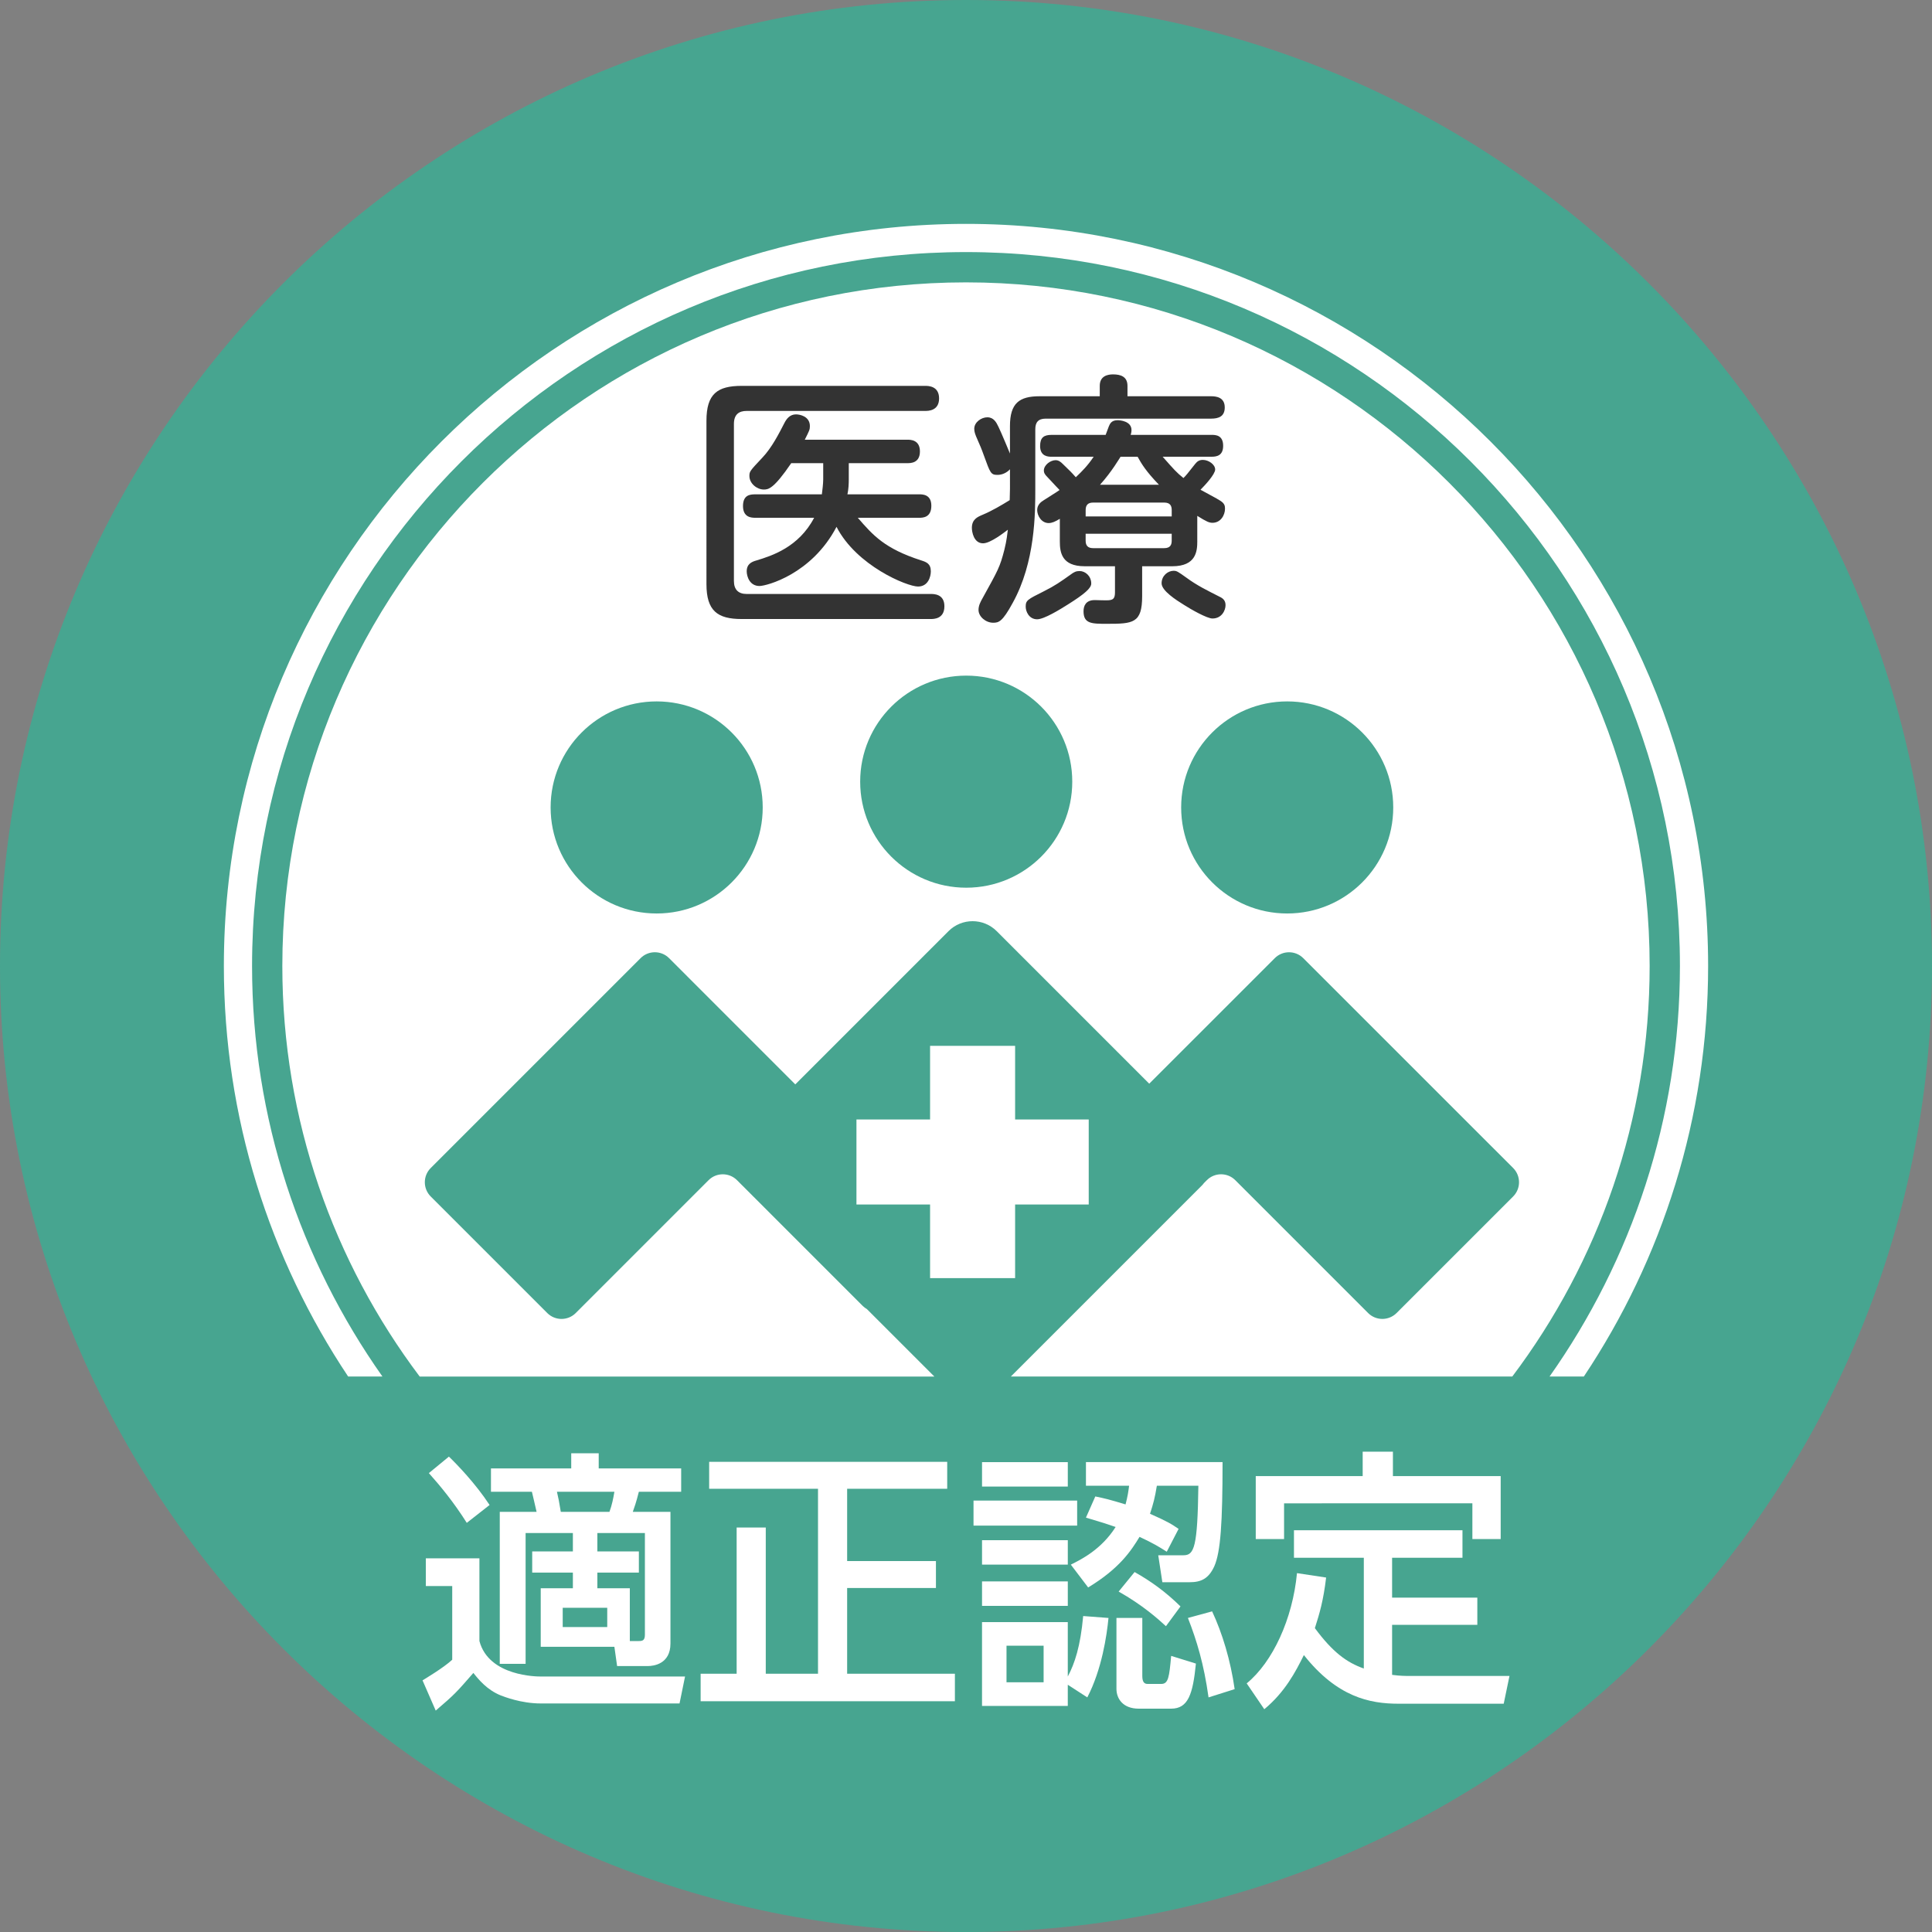
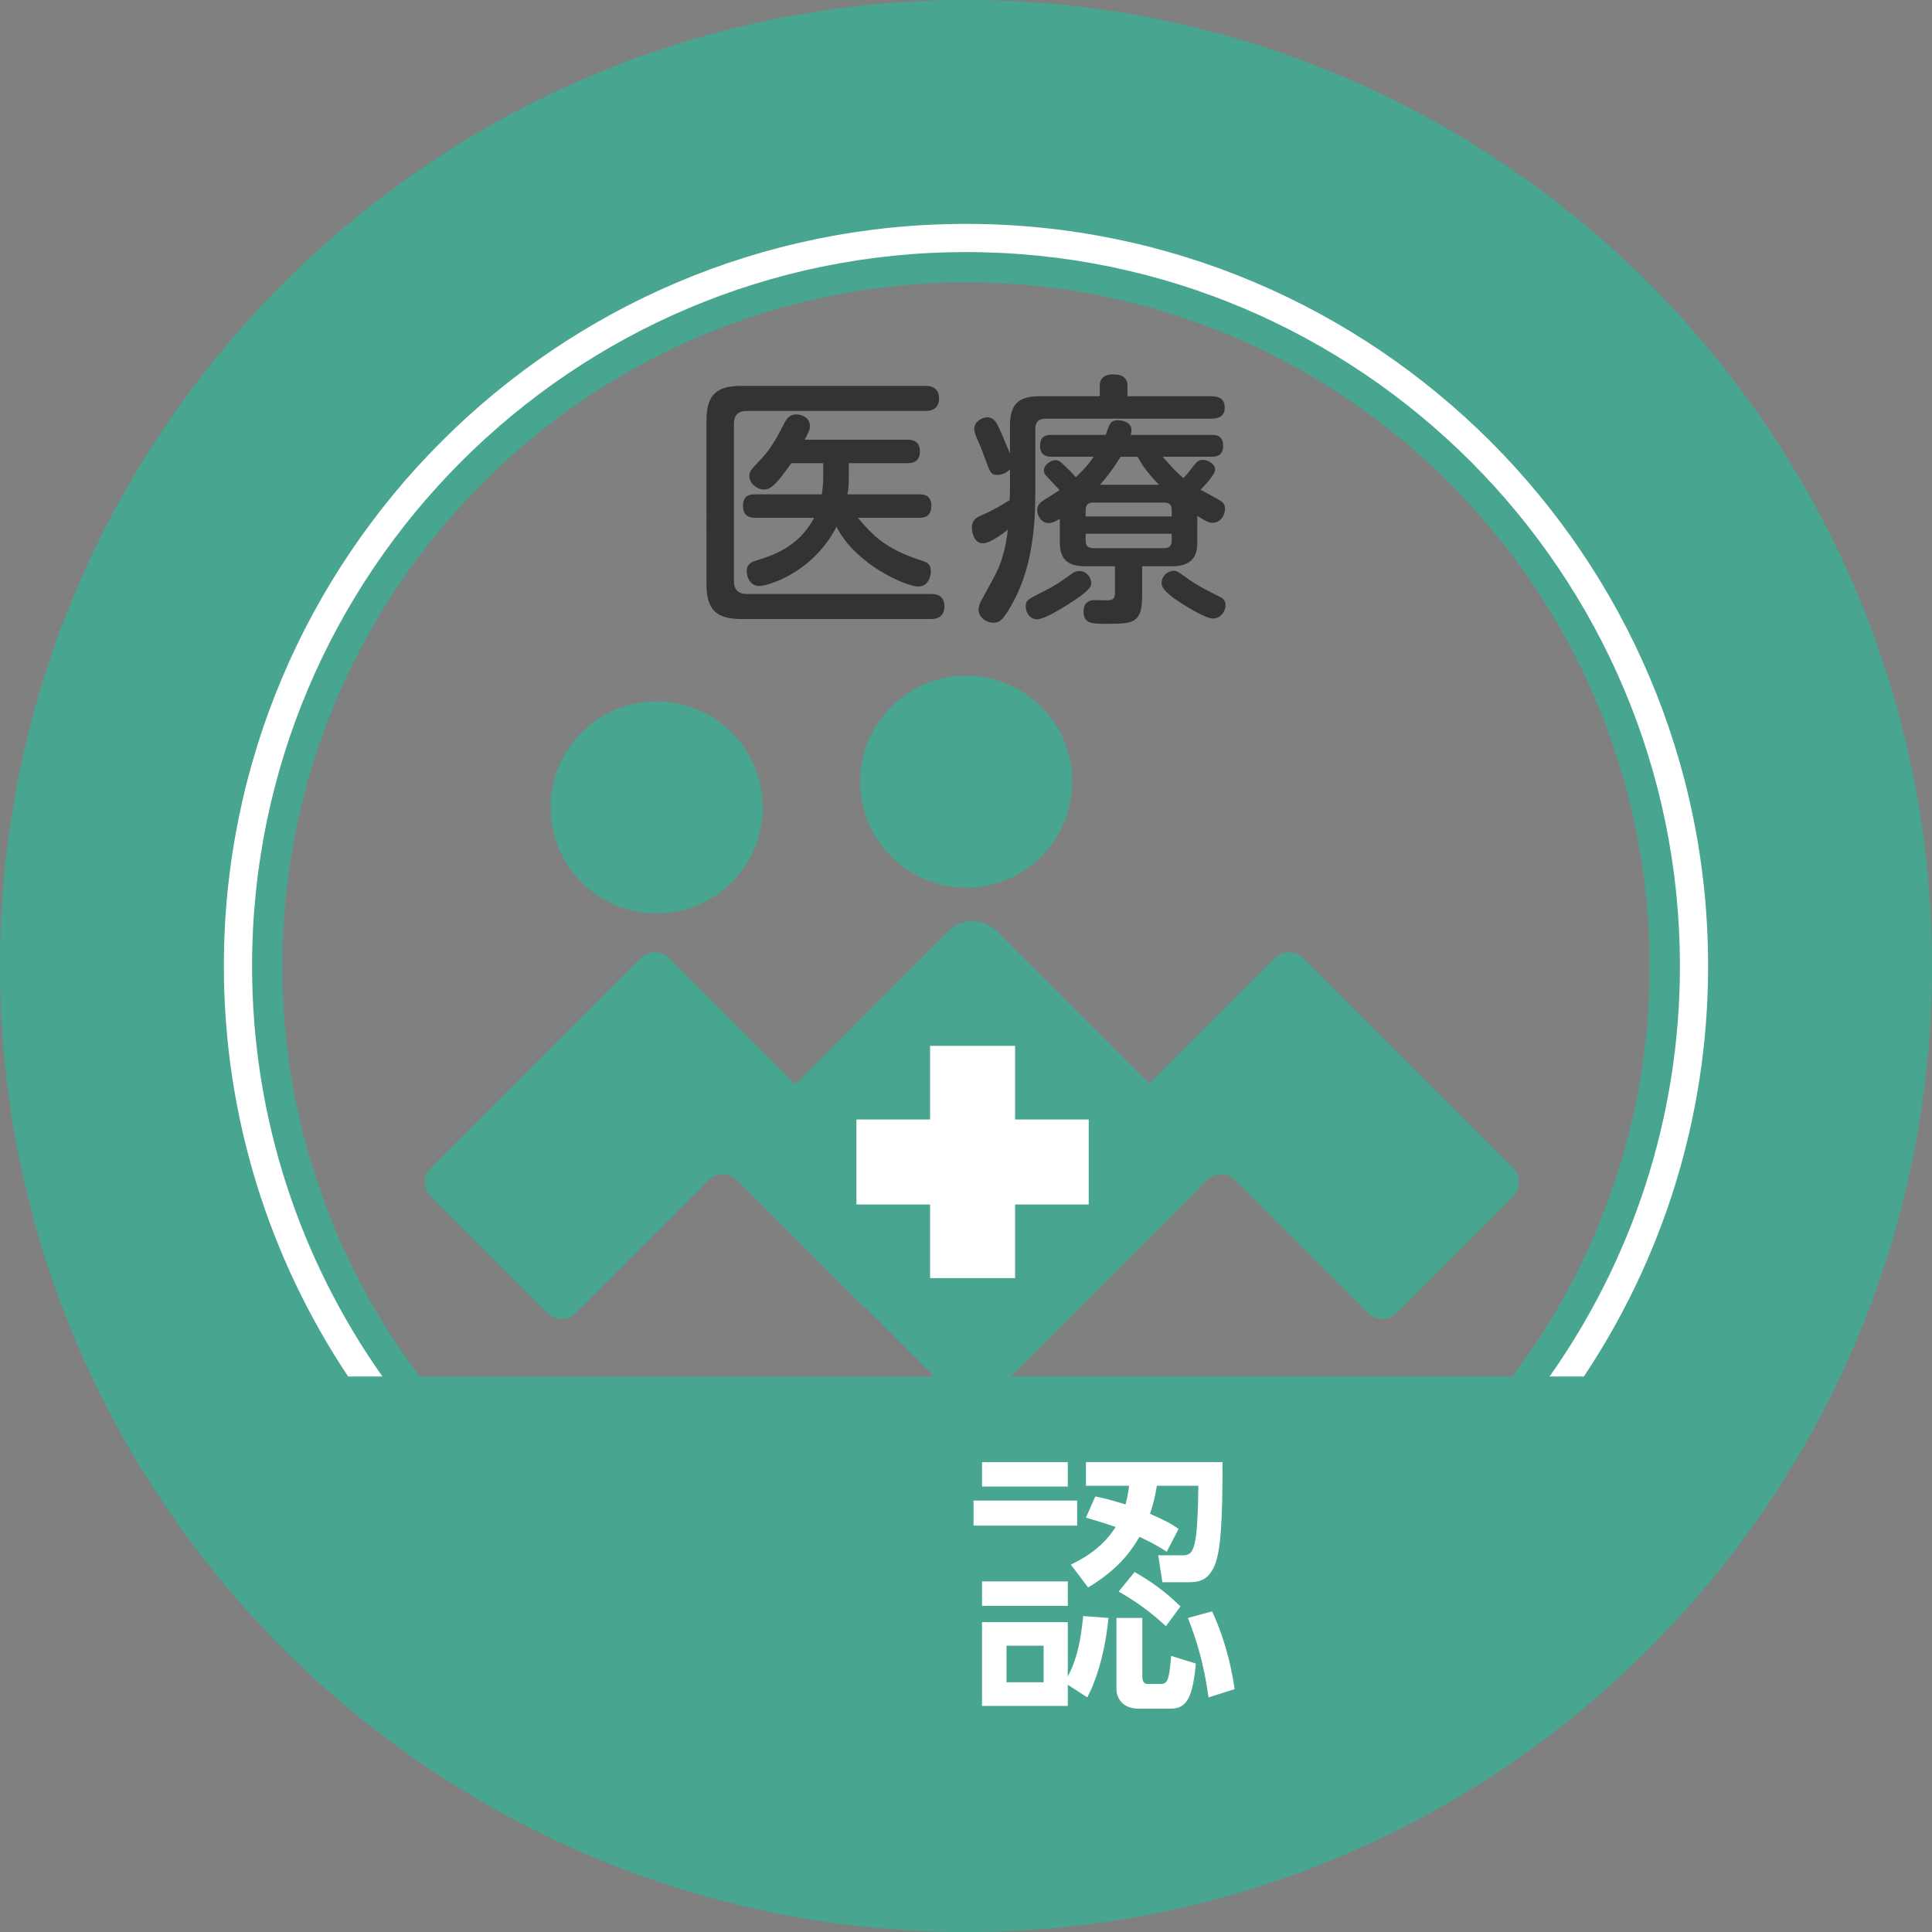
<svg xmlns="http://www.w3.org/2000/svg" xmlns:ns1="http://ns.adobe.com/AdobeIllustrator/10.0/" ns1:viewOrigin="0 150" ns1:rulerOrigin="0 0" ns1:pageBounds="0 150 150 0" width="150" height="150.002" viewBox="0 0 150 150.002" overflow="visible" enable-background="new 0 0 150 150.002" xml:space="preserve">
  <rect x="0" y="0" width="150" height="150.002" fill="#808080" stroke="none" />
  <g id="レイヤー_1" ns1:layer="yes" ns1:dimmedPercent="50" ns1:rgbTrio="#4F008000FFFF">
    <g>
-       <path ns1:knockout="Off" fill="#FFFFFF" d="M146.49,75.001c0,39.483-32.007,71.491-71.49,71.491     c-39.484,0-71.491-32.008-71.491-71.491C3.509,35.517,35.516,3.51,75,3.51C114.483,3.51,146.49,35.517,146.49,75.001" />
      <path ns1:knockout="Off" fill="#47A590" d="M75,0C33.644,0,0,33.645,0,75.001c0,41.356,33.644,75.001,75,75.001     c41.355,0,75-33.645,75-75.001C150,33.645,116.355,0,75,0 M117.414,106.873H78.482l14.869-14.869     c0.046-0.046,0.079-0.101,0.122-0.149l0.226-0.226c0.609-0.61,1.599-0.61,2.208,0l10.314,10.315c0.61,0.609,1.598,0.609,2.208,0     l9.051-9.05c0.609-0.611,0.609-1.599,0-2.21L101.184,74.39c-0.61-0.609-1.599-0.609-2.209,0l-9.749,9.748L77.384,72.295     c-1.034-1.033-2.71-1.033-3.743,0L61.746,84.191l-9.801-9.802c-0.609-0.609-1.599-0.609-2.208,0L33.441,90.685     c-0.61,0.611-0.61,1.599,0,2.21l9.05,9.05c0.609,0.609,1.599,0.609,2.208,0l10.313-10.315c0.611-0.61,1.599-0.61,2.21,0     l9.767,9.768c0.097,0.096,0.202,0.171,0.312,0.235l5.241,5.241H32.585c-6.69-8.883-10.665-19.92-10.665-31.872     c0-29.268,23.813-53.079,53.08-53.079c29.268,0,53.078,23.811,53.078,53.079C128.078,86.953,124.104,97.99,117.414,106.873" />
      <path ns1:knockout="Off" fill="#FFFFFF" d="M122.97,106.873h-2.662c6.366-9.024,10.121-20.015,10.121-31.872     c0-30.564-24.866-55.43-55.429-55.43c-30.564,0-55.43,24.866-55.43,55.43c0,11.857,3.755,22.848,10.122,31.872H27.03     c-6.09-9.136-9.649-20.095-9.649-31.872c0-31.772,25.848-57.619,57.619-57.619c31.771,0,57.618,25.847,57.618,57.619     C132.618,86.778,129.06,97.737,122.97,106.873" />
      <path ns1:knockout="Off" fill="#47A590" d="M59.217,62.69c0,4.548-3.688,8.233-8.234,8.233c-4.548,0-8.233-3.686-8.233-8.233     s3.686-8.233,8.233-8.233C55.529,54.458,59.217,58.143,59.217,62.69" />
      <path ns1:knockout="Off" fill="#47A590" d="M83.25,60.688c0,4.548-3.686,8.233-8.232,8.233s-8.234-3.686-8.234-8.233     s3.688-8.233,8.234-8.233S83.25,56.14,83.25,60.688" />
-       <path ns1:knockout="Off" fill="#47A590" d="M91.705,62.69c0,4.548,3.686,8.233,8.233,8.233c4.546,0,8.233-3.686,8.233-8.233     s-3.688-8.233-8.233-8.233C95.391,54.458,91.705,58.143,91.705,62.69" />
      <path ns1:knockout="Off" fill="#FFFFFF" d="M84.528,86.916h-5.715v-5.717h-6.602v5.717h-5.716v6.601h5.716v5.716h6.602v-5.716     h5.715V86.916z" />
      <path ns1:knockout="Off" fill="#333333" d="M71.833,29.959c0.229,0,1.077,0,1.077,0.973c0,0.972-0.849,0.972-1.077,0.972H57.974     c-0.601,0-0.993,0.269-0.993,1.014v12.185c0,0.683,0.352,1.013,0.993,1.013h14.275c0.226,0,1.074-0.02,1.074,0.953     c0,0.992-0.828,0.992-1.074,0.992H57.58c-1.882,0-2.731-0.642-2.731-2.71V32.668c0-2.089,0.849-2.709,2.731-2.709H71.833z      M71.357,38.379c0.27,0,0.952,0,0.952,0.889c0,0.932-0.683,0.932-0.952,0.932H66.6c1.179,1.364,2.09,2.398,4.924,3.31     c0.392,0.125,0.745,0.248,0.745,0.848c0,0.414-0.207,1.18-0.994,1.18c-0.849,0-4.778-1.614-6.328-4.635     c-1.927,3.684-5.442,4.594-5.98,4.594c-0.765,0-0.992-0.745-0.992-1.139c0-0.579,0.393-0.744,0.766-0.848     c1.157-0.352,3.268-1.014,4.468-3.31h-4.57c-0.291,0-0.953-0.021-0.953-0.911c0-0.868,0.559-0.909,0.953-0.909h5.171     c0.041-0.312,0.104-0.849,0.104-1.16v-1.26h-2.483c-1.365,2.006-1.778,2.047-2.13,2.047c-0.518,0-1.117-0.454-1.117-1.055     c0-0.351,0.041-0.394,1.014-1.429c0.724-0.765,1.281-1.86,1.696-2.668c0.186-0.372,0.454-0.683,0.909-0.683     c0.29,0,1.077,0.146,1.077,0.911c0,0.268-0.042,0.351-0.396,1.055h7.967c0.227,0,0.972,0,0.972,0.91     c0,0.911-0.726,0.911-0.972,0.911h-4.551v1.24c0,0.394-0.021,0.785-0.104,1.18H71.357z" />
      <path ns1:knockout="Off" fill="#333333" d="M78.414,36.434c-0.248,0.269-0.6,0.436-0.972,0.436c-0.518,0-0.559-0.146-1.055-1.511     c-0.207-0.579-0.27-0.704-0.601-1.47c-0.062-0.165-0.145-0.351-0.145-0.6c0-0.517,0.559-0.89,1.014-0.89     c0.496,0,0.703,0.394,0.869,0.745c0.186,0.372,0.848,1.965,0.889,2.068v-2.13c0-1.779,0.725-2.317,2.296-2.317h4.676v-0.807     c0-0.787,0.642-0.891,1.035-0.891c0.579,0,1.117,0.167,1.117,0.891v0.807h6.495c0.372,0,1.057,0.063,1.057,0.868     c0,0.704-0.477,0.87-1.057,0.87H81.187c-0.58,0-0.807,0.289-0.807,0.826v4.613c0,1.904,0,5.71-1.759,8.875     c-0.786,1.448-1.075,1.532-1.511,1.532c-0.579,0-1.138-0.477-1.138-0.993c0-0.331,0.146-0.622,0.312-0.91     c1.221-2.214,1.344-2.4,1.696-3.766c0.186-0.744,0.227-1.242,0.269-1.552c-0.248,0.188-1.345,1.055-1.924,1.055     c-0.725,0-0.869-0.89-0.869-1.199c0-0.663,0.435-0.848,0.828-1.015c0.744-0.311,1.468-0.744,2.109-1.138     c0-0.145,0.021-0.641,0.021-0.89V36.434z M82.925,46.922c-0.621,0.393-1.862,1.159-2.4,1.159c-0.642,0-0.89-0.621-0.89-0.972     c0-0.496,0.124-0.56,1.407-1.201c0.868-0.434,1.303-0.744,2.089-1.304c0.25-0.186,0.413-0.269,0.683-0.269     c0.455,0,0.91,0.394,0.91,0.973C84.724,45.662,84.206,46.116,82.925,46.922 M92.957,42.019c0,0.766-0.082,1.945-1.944,1.945     h-2.337v2.316c0,2.111-0.704,2.152-2.731,2.152c-1.18,0-1.82,0-1.82-0.973c0-0.434,0.187-0.869,0.869-0.869     c0.187,0,1.034,0.042,1.179,0c0.27-0.041,0.393-0.165,0.393-0.6v-2.027h-2.358c-1.778,0-1.923-1.075-1.923-1.924v-1.759     c-0.373,0.228-0.62,0.331-0.869,0.331c-0.559,0-0.89-0.578-0.89-1.014c0-0.413,0.311-0.641,0.518-0.766     c0.186-0.124,1.055-0.661,1.221-0.786c-0.187-0.206-0.27-0.269-0.932-0.992c-0.207-0.208-0.289-0.332-0.289-0.517     c0-0.436,0.517-0.808,0.91-0.808c0.248,0,0.413,0.145,0.579,0.311c0.559,0.539,0.642,0.62,0.992,1.014     c0.498-0.475,0.932-0.911,1.387-1.593h-3.269c-0.228,0-0.89,0-0.89-0.827c0-0.663,0.29-0.869,0.89-0.869h4.199     c0.041-0.104,0.207-0.56,0.248-0.662c0.083-0.187,0.187-0.477,0.684-0.477c0.165,0,1.075,0.062,1.075,0.766     c0,0.166-0.041,0.29-0.063,0.373h6.29c0.31,0,0.889,0.021,0.889,0.848c0,0.745-0.476,0.849-0.889,0.849h-3.807     c0.951,1.076,1.055,1.199,1.613,1.654c0.228-0.228,0.29-0.31,0.91-1.096c0.165-0.208,0.331-0.312,0.601-0.312     c0.434,0,0.951,0.353,0.951,0.745c0,0.372-0.787,1.221-1.138,1.572c0.248,0.146,1.324,0.703,1.53,0.849     c0.331,0.207,0.373,0.393,0.373,0.621c0,0.497-0.332,1.096-0.974,1.096c-0.247,0-0.454-0.083-1.179-0.538V42.019z M84.289,40.097     h6.683v-0.498c0-0.331-0.124-0.579-0.579-0.579h-5.524c-0.393,0-0.579,0.186-0.579,0.579V40.097z M84.289,41.44v0.538     c0,0.394,0.187,0.58,0.579,0.58h5.524c0.476,0,0.579-0.27,0.579-0.58V41.44H84.289z M89.979,37.634     c-1.014-1.054-1.345-1.613-1.655-2.172H87c-0.063,0.083-0.662,1.139-1.594,2.172H89.979z M91.117,44.316     c0.247,0,0.33,0.062,0.972,0.518c0.868,0.642,1.696,1.034,2.586,1.489c0.269,0.125,0.476,0.291,0.476,0.663     c0,0.392-0.289,1.034-1.015,1.034c-0.434,0-1.695-0.725-2.213-1.057c-0.6-0.372-1.737-1.096-1.737-1.675     C90.186,44.688,90.682,44.316,91.117,44.316" />
-       <path ns1:knockout="Off" fill="#FFFFFF" d="M33.061,120.986h4.161v6.424c0.728,2.754,4.503,2.754,4.76,2.754h11.205l-0.428,2.092     H41.982c-1.537,0-2.86-0.534-3.095-0.62c-1.067-0.427-1.729-1.237-2.135-1.75c-1.322,1.516-1.43,1.645-2.923,2.924l-1.024-2.347     c0.169-0.106,1.643-0.981,2.305-1.601v-5.721h-2.049V120.986z M34.853,113.091c0.619,0.597,2.05,2.069,3.159,3.756l-1.771,1.387     c-1.024-1.622-2.05-2.859-2.944-3.863L34.853,113.091z M47.701,127.858h-5.719v-4.546h2.496v-1.217H41.32v-1.643h3.158v-1.43     h-3.67v10.158h-2.006V117.38h2.859c-0.128-0.576-0.32-1.366-0.364-1.559h-3.179v-1.813h6.232v-1.175h2.134v1.175h6.402v1.813     h-3.286c-0.214,0.854-0.342,1.196-0.47,1.559h2.924v10.223c0,1.601-1.323,1.749-1.752,1.749h-2.39L47.701,127.858z      M43.241,115.821c0.129,0.556,0.149,0.662,0.299,1.559h3.777c0.192-0.512,0.299-1.046,0.384-1.559H43.241z M43.689,126.322h3.457     v-1.495h-3.457V126.322z M49.601,127.41c0.276,0,0.469-0.042,0.469-0.49v-7.896h-3.691v1.43h3.223v1.643h-3.223v1.217h2.52v4.098     H49.601z" />
-       <path ns1:knockout="Off" fill="#FFFFFF" d="M55.059,113.495h18.482v2.092h-7.769v5.612h6.894v2.093h-6.894v6.658h8.366v2.134     H54.397v-2.134h2.796v-11.354h2.261v11.354h4.056v-14.363h-8.451V113.495z" />
-       <path ns1:knockout="Off" fill="#FFFFFF" d="M83.63,118.446h-8.046v-1.941h8.046V118.446z M82.904,115.417h-6.659v-1.899h6.659     V115.417z M82.904,121.478h-6.659v-1.899h6.659V121.478z M82.904,124.679h-6.659v-1.899h6.659V124.679z M86.063,125.618     c-0.129,1.344-0.513,3.99-1.645,6.167l-1.515-0.981v1.645h-6.659v-6.511h6.659v4.227c0.533-1.004,0.981-2.327,1.195-4.696     L86.063,125.618z M81.026,127.774h-2.881v2.837h2.881V127.774z M83.139,121.478c0.812-0.405,2.369-1.174,3.479-2.924     c-0.683-0.234-1.066-0.362-2.305-0.726l0.726-1.644c0.726,0.149,1.088,0.235,2.349,0.619c0.17-0.661,0.213-0.961,0.276-1.451     h-3.351v-1.835h10.606c0,4.674-0.149,6.979-0.64,8.087c-0.448,0.982-1.046,1.239-1.921,1.239h-2.113l-0.319-2.093h1.964     c0.832,0,1.087-0.64,1.151-5.398h-3.223c-0.149,0.917-0.277,1.408-0.532,2.176c1.344,0.599,1.664,0.791,2.219,1.175l-0.917,1.772     c-0.641-0.406-1.025-0.642-2.114-1.154c-0.66,1.089-1.557,2.455-3.99,3.929L83.139,121.478z M88.688,125.618v4.504     c0,0.489,0.171,0.618,0.406,0.618h1.067c0.554,0,0.618-0.533,0.768-2.177l1.921,0.597c-0.235,2.37-0.598,3.5-1.921,3.5H88.41     c-1.237,0-1.729-0.788-1.729-1.536v-5.506H88.688z M90.523,126.258c-0.598-0.556-1.814-1.643-3.671-2.689l1.237-1.516     c1.259,0.705,2.412,1.538,3.564,2.669L90.523,126.258z M93.831,131.785c-0.363-2.604-0.917-4.417-1.601-6.167l1.878-0.512     c0.79,1.685,1.431,3.797,1.75,6.039L93.831,131.785z" />
-       <path ns1:knockout="Off" fill="#FFFFFF" d="M105.885,120.944h-5.422v-2.135h13.083v2.135h-5.464v3.094h6.617v2.113h-6.617v3.884     c0.619,0.086,1.046,0.086,1.43,0.086h7.684l-0.448,2.155h-8.175c-2.219,0-4.759-0.512-7.341-3.777     c-0.641,1.301-1.474,2.882-3.073,4.204l-1.366-2.005c2.027-1.665,3.564-4.996,3.905-8.56l2.262,0.342     c-0.213,1.794-0.511,2.795-0.874,3.928c1.387,1.877,2.476,2.667,3.8,3.136V120.944z M108.146,112.706v1.899h8.367v4.887h-2.198     v-2.774H99.695v2.774h-2.199v-4.887h8.302v-1.899H108.146z" />
+       <path ns1:knockout="Off" fill="#FFFFFF" d="M83.63,118.446h-8.046v-1.941h8.046V118.446z M82.904,115.417h-6.659v-1.899h6.659     V115.417z M82.904,121.478h-6.659h6.659V121.478z M82.904,124.679h-6.659v-1.899h6.659V124.679z M86.063,125.618     c-0.129,1.344-0.513,3.99-1.645,6.167l-1.515-0.981v1.645h-6.659v-6.511h6.659v4.227c0.533-1.004,0.981-2.327,1.195-4.696     L86.063,125.618z M81.026,127.774h-2.881v2.837h2.881V127.774z M83.139,121.478c0.812-0.405,2.369-1.174,3.479-2.924     c-0.683-0.234-1.066-0.362-2.305-0.726l0.726-1.644c0.726,0.149,1.088,0.235,2.349,0.619c0.17-0.661,0.213-0.961,0.276-1.451     h-3.351v-1.835h10.606c0,4.674-0.149,6.979-0.64,8.087c-0.448,0.982-1.046,1.239-1.921,1.239h-2.113l-0.319-2.093h1.964     c0.832,0,1.087-0.64,1.151-5.398h-3.223c-0.149,0.917-0.277,1.408-0.532,2.176c1.344,0.599,1.664,0.791,2.219,1.175l-0.917,1.772     c-0.641-0.406-1.025-0.642-2.114-1.154c-0.66,1.089-1.557,2.455-3.99,3.929L83.139,121.478z M88.688,125.618v4.504     c0,0.489,0.171,0.618,0.406,0.618h1.067c0.554,0,0.618-0.533,0.768-2.177l1.921,0.597c-0.235,2.37-0.598,3.5-1.921,3.5H88.41     c-1.237,0-1.729-0.788-1.729-1.536v-5.506H88.688z M90.523,126.258c-0.598-0.556-1.814-1.643-3.671-2.689l1.237-1.516     c1.259,0.705,2.412,1.538,3.564,2.669L90.523,126.258z M93.831,131.785c-0.363-2.604-0.917-4.417-1.601-6.167l1.878-0.512     c0.79,1.685,1.431,3.797,1.75,6.039L93.831,131.785z" />
    </g>
  </g>
</svg>